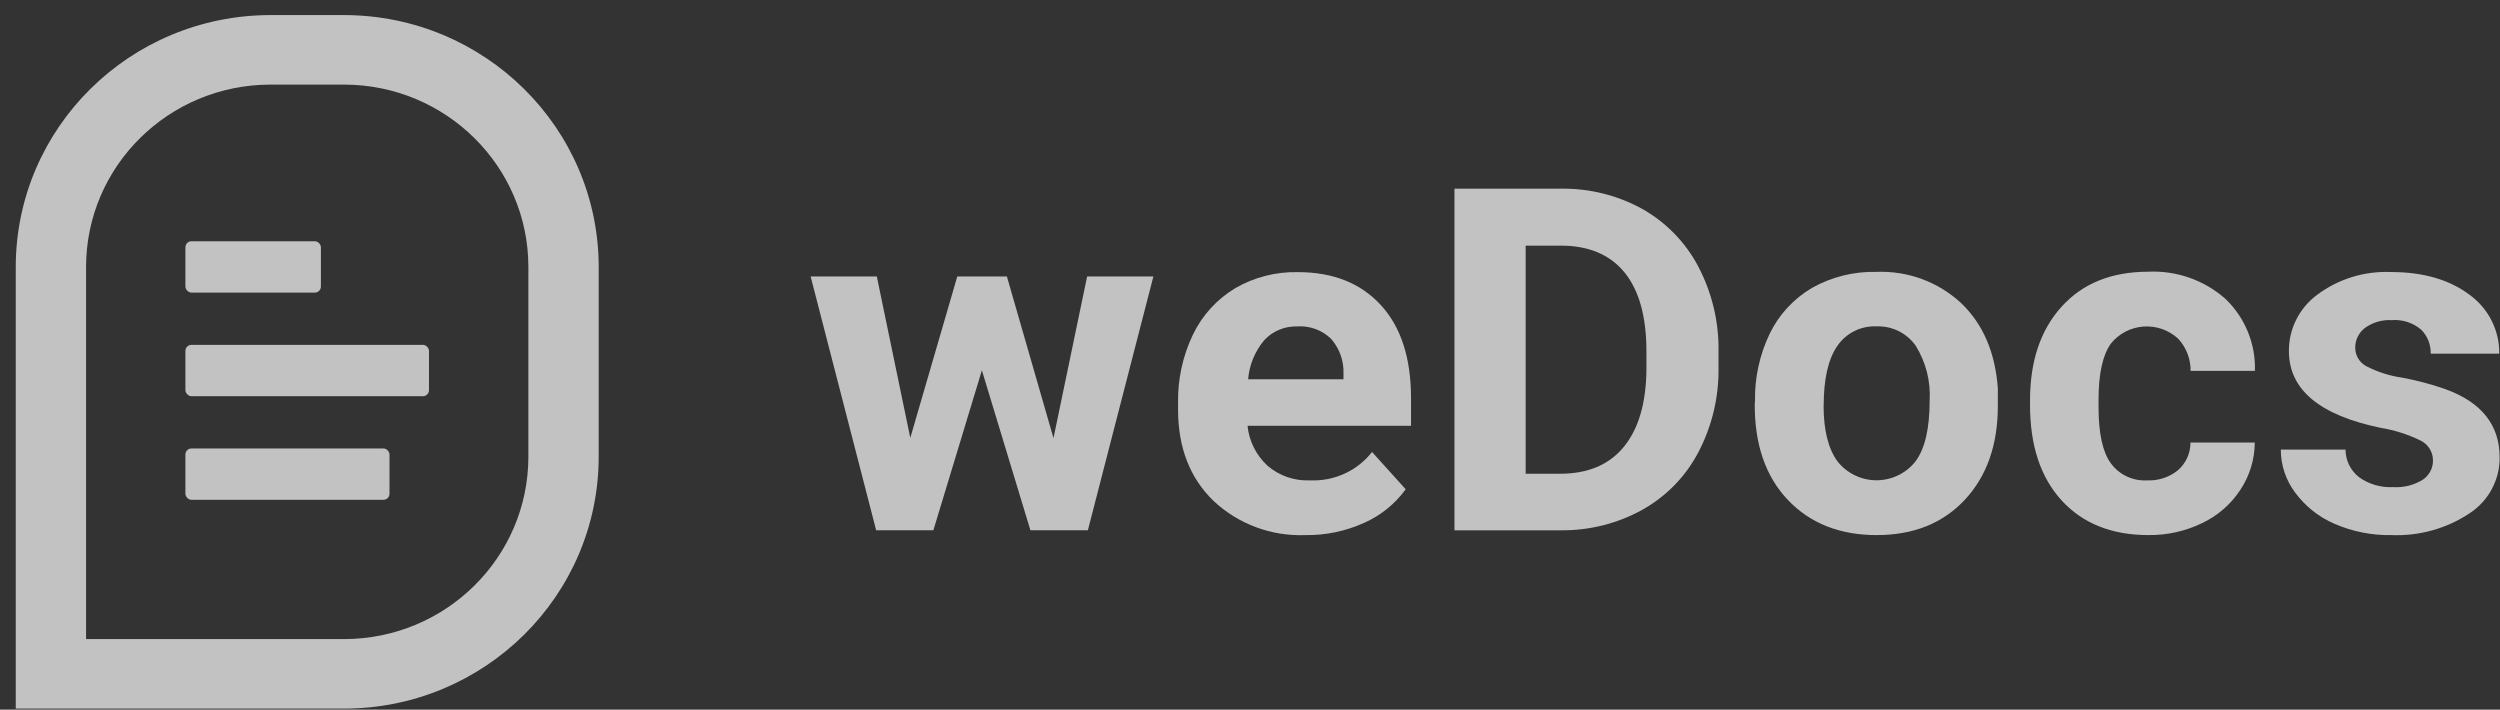
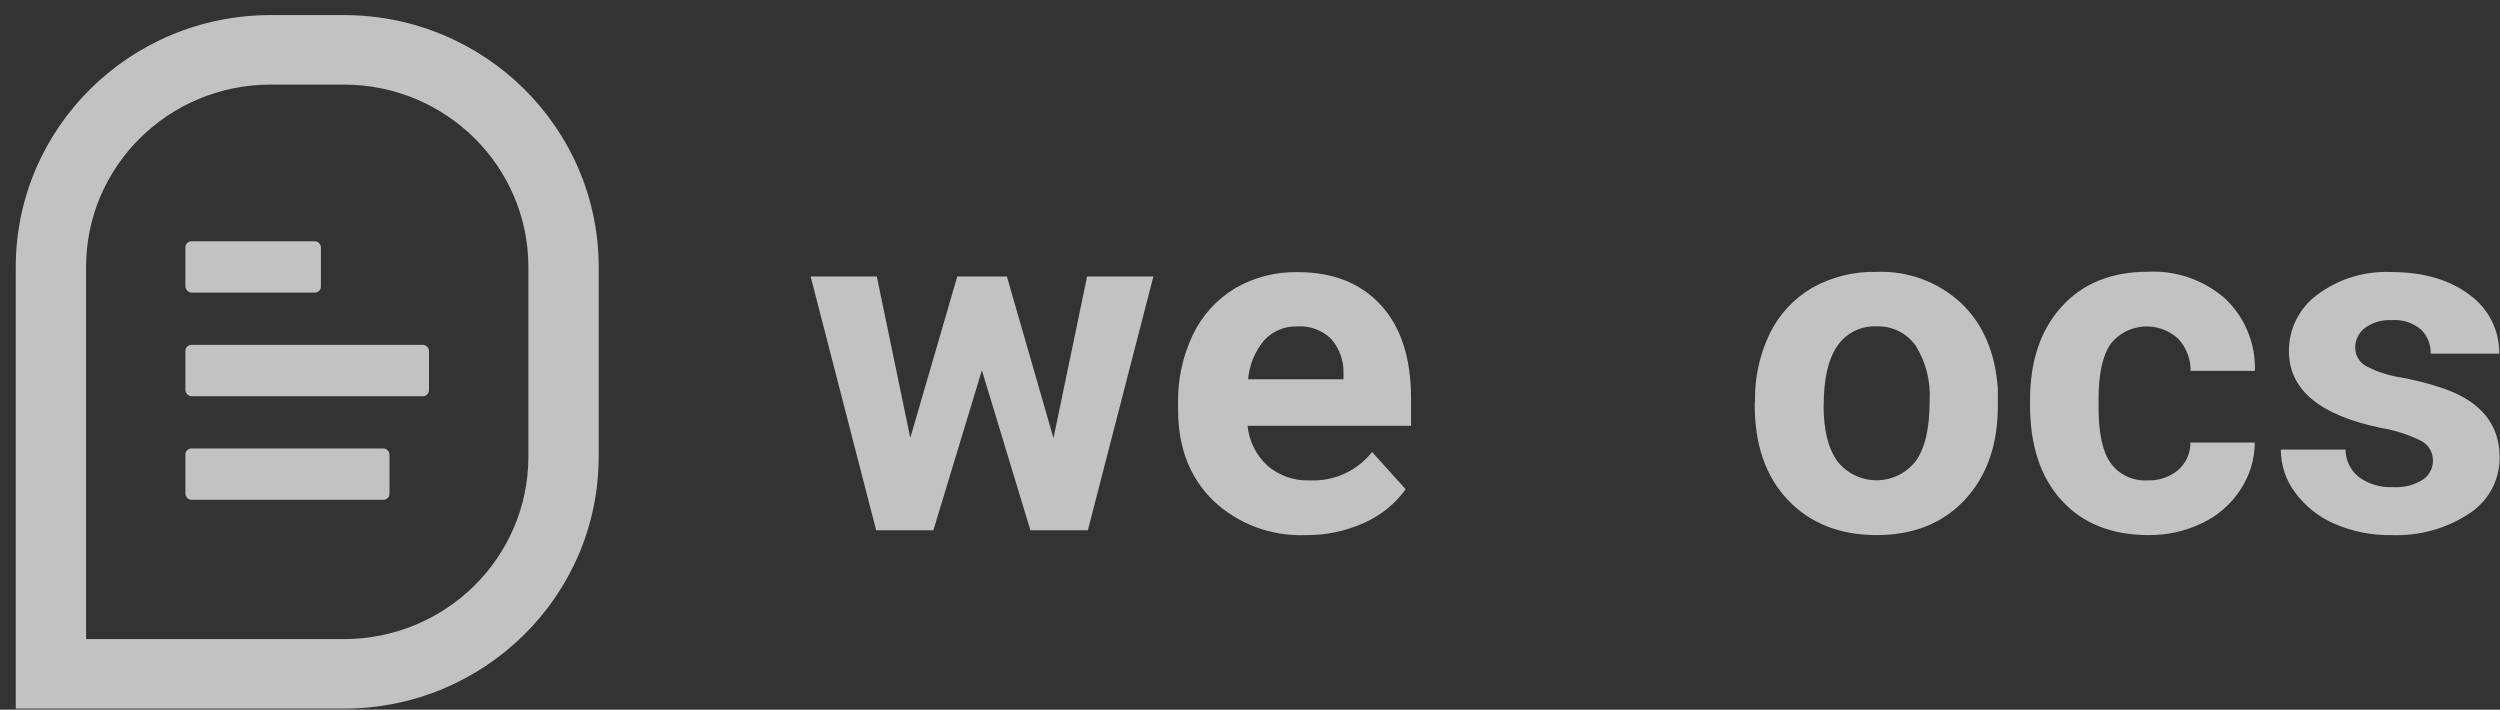
<svg xmlns="http://www.w3.org/2000/svg" width="155" height="44" viewBox="0 0 155 44" fill="none">
  <rect x="0" y="0" width="155" height="44" fill="#333333" stroke="none" />
  <g opacity="0.7">
    <path d="M65.316 27.164L67.402 17.14H71.51L67.447 32.878H63.886L60.877 22.958L57.868 32.878H54.322L50.259 17.14H54.362L56.438 27.149L59.352 17.14H62.427L65.316 27.164Z" fill="white" />
    <path fill-rule="evenodd" clip-rule="evenodd" d="M75.236 31.053C76.769 32.494 78.826 33.26 80.939 33.176C82.189 33.193 83.427 32.935 84.565 32.422C85.6 31.965 86.493 31.245 87.153 30.334L85.067 28.023C84.151 29.192 82.719 29.849 81.225 29.783C80.262 29.827 79.32 29.504 78.592 28.881C77.884 28.232 77.442 27.35 77.348 26.401H87.484V24.684C87.484 22.194 86.857 20.265 85.608 18.911C84.358 17.552 82.644 16.872 80.467 16.872C79.107 16.842 77.765 17.185 76.59 17.864C75.448 18.549 74.534 19.551 73.962 20.746C73.329 22.07 73.013 23.522 73.04 24.987V25.393C73.04 27.748 73.772 29.634 75.236 31.053ZM78.386 21.088C78.911 20.521 79.661 20.211 80.437 20.24L80.452 20.235C81.224 20.191 81.978 20.472 82.529 21.009C83.054 21.61 83.329 22.387 83.296 23.181V23.514H77.383C77.458 22.623 77.808 21.776 78.386 21.088Z" fill="white" />
-     <path fill-rule="evenodd" clip-rule="evenodd" d="M90.177 11.699V32.879H96.793C98.559 32.895 100.298 32.454 101.838 31.599C103.316 30.768 104.519 29.531 105.299 28.038C106.146 26.42 106.575 24.621 106.548 22.799V21.808C106.58 19.975 106.151 18.163 105.299 16.535C104.513 15.035 103.306 13.792 101.823 12.954C100.281 12.103 98.538 11.67 96.773 11.699H90.177ZM94.591 29.372V15.23H96.773C98.505 15.23 99.822 15.786 100.725 16.897C101.628 18.008 102.079 19.64 102.079 21.793V22.914C102.059 24.99 101.592 26.586 100.68 27.7C99.767 28.815 98.448 29.372 96.722 29.372H94.591Z" fill="white" />
    <path fill-rule="evenodd" clip-rule="evenodd" d="M109.723 20.686C109.097 21.99 108.785 23.42 108.81 24.863L108.795 25.041C108.781 27.555 109.465 29.539 110.846 30.994C112.227 32.449 114.066 33.176 116.363 33.176C118.643 33.173 120.464 32.44 121.825 30.979C123.186 29.517 123.866 27.579 123.866 25.165V24.089C123.709 21.857 122.95 20.091 121.589 18.791C120.17 17.473 118.273 16.776 116.328 16.857C114.934 16.824 113.557 17.167 112.346 17.849C111.207 18.518 110.294 19.505 109.723 20.686ZM113.915 28.593C113.344 27.804 113.063 26.648 113.063 25.16H113.068C113.068 23.484 113.349 22.264 113.92 21.44C114.459 20.652 115.372 20.196 116.333 20.235C117.298 20.196 118.217 20.647 118.77 21.43C119.407 22.453 119.71 23.644 119.638 24.843C119.638 26.559 119.349 27.809 118.77 28.593C118.191 29.339 117.294 29.777 116.343 29.777C115.392 29.777 114.494 29.339 113.915 28.593Z" fill="white" />
    <path d="M133.13 29.783C133.827 29.814 134.51 29.585 135.046 29.143C135.535 28.708 135.813 28.087 135.808 27.436H139.795C139.792 28.479 139.481 29.497 138.903 30.368C138.319 31.262 137.496 31.978 136.525 32.436C135.492 32.935 134.355 33.188 133.205 33.175C130.928 33.175 129.134 32.459 127.823 31.028C126.513 29.596 125.859 27.618 125.862 25.095V24.817C125.862 22.39 126.514 20.456 127.818 19.014C129.122 17.572 130.911 16.85 133.185 16.846C134.943 16.763 136.663 17.367 137.975 18.528C139.194 19.694 139.858 21.316 139.805 22.992H135.818C135.825 22.259 135.553 21.551 135.056 21.008C134.475 20.465 133.691 20.189 132.894 20.246C132.098 20.304 131.362 20.69 130.868 21.311C130.363 22.025 130.11 23.182 130.11 24.783V25.239C130.11 26.86 130.361 28.017 130.863 28.711C131.381 29.431 132.238 29.836 133.13 29.783Z" fill="white" />
    <path d="M150.844 28.529C150.839 28.012 150.541 27.542 150.072 27.313C149.29 26.93 148.455 26.664 147.594 26.525C143.806 25.738 141.912 24.152 141.912 21.768C141.903 20.392 142.556 19.093 143.672 18.271C144.993 17.287 146.62 16.79 148.271 16.867C150.278 16.867 151.908 17.363 153.116 18.281C154.29 19.13 154.974 20.489 154.952 21.927H150.704C150.72 21.372 150.506 20.834 150.112 20.439C149.604 20.007 148.943 19.795 148.276 19.848C147.68 19.814 147.09 19.99 146.611 20.344C146.234 20.638 146.017 21.09 146.024 21.564C146.025 22.033 146.279 22.465 146.692 22.695C147.392 23.059 148.15 23.303 148.933 23.415C149.842 23.583 150.735 23.82 151.607 24.124C153.854 24.937 154.977 26.348 154.977 28.355C154.992 29.751 154.289 31.058 153.111 31.827C151.686 32.771 149.995 33.243 148.281 33.176C147.06 33.2 145.848 32.959 144.73 32.472C143.76 32.052 142.921 31.384 142.298 30.538C141.72 29.767 141.409 28.833 141.41 27.874H145.423C145.423 28.543 145.734 29.176 146.265 29.59C146.876 30.026 147.62 30.241 148.372 30.2C149.021 30.244 149.667 30.082 150.217 29.739C150.62 29.467 150.856 29.011 150.844 28.529Z" fill="white" />
    <path fill-rule="evenodd" clip-rule="evenodd" d="M0.977 43.935H21.335C30.047 43.924 37.108 36.941 37.119 28.325V16.544C37.108 7.928 30.047 0.946 21.335 0.935H16.761C8.048 0.946 0.988 7.928 0.977 16.544V43.935ZM21.335 39.624H5.336V16.544C5.344 10.307 10.454 5.253 16.761 5.245H21.335C27.642 5.253 32.752 10.307 32.76 16.544V28.325C32.752 34.562 27.642 39.616 21.335 39.624Z" fill="white" />
    <rect x="11.495" y="27.804" width="12.654" height="3.184" rx="0.375" fill="white" />
    <rect x="11.495" y="21.381" width="15.102" height="3.184" rx="0.375" fill="white" />
    <rect x="11.495" y="14.957" width="8.401" height="3.184" rx="0.375" fill="white" />
  </g>
</svg>